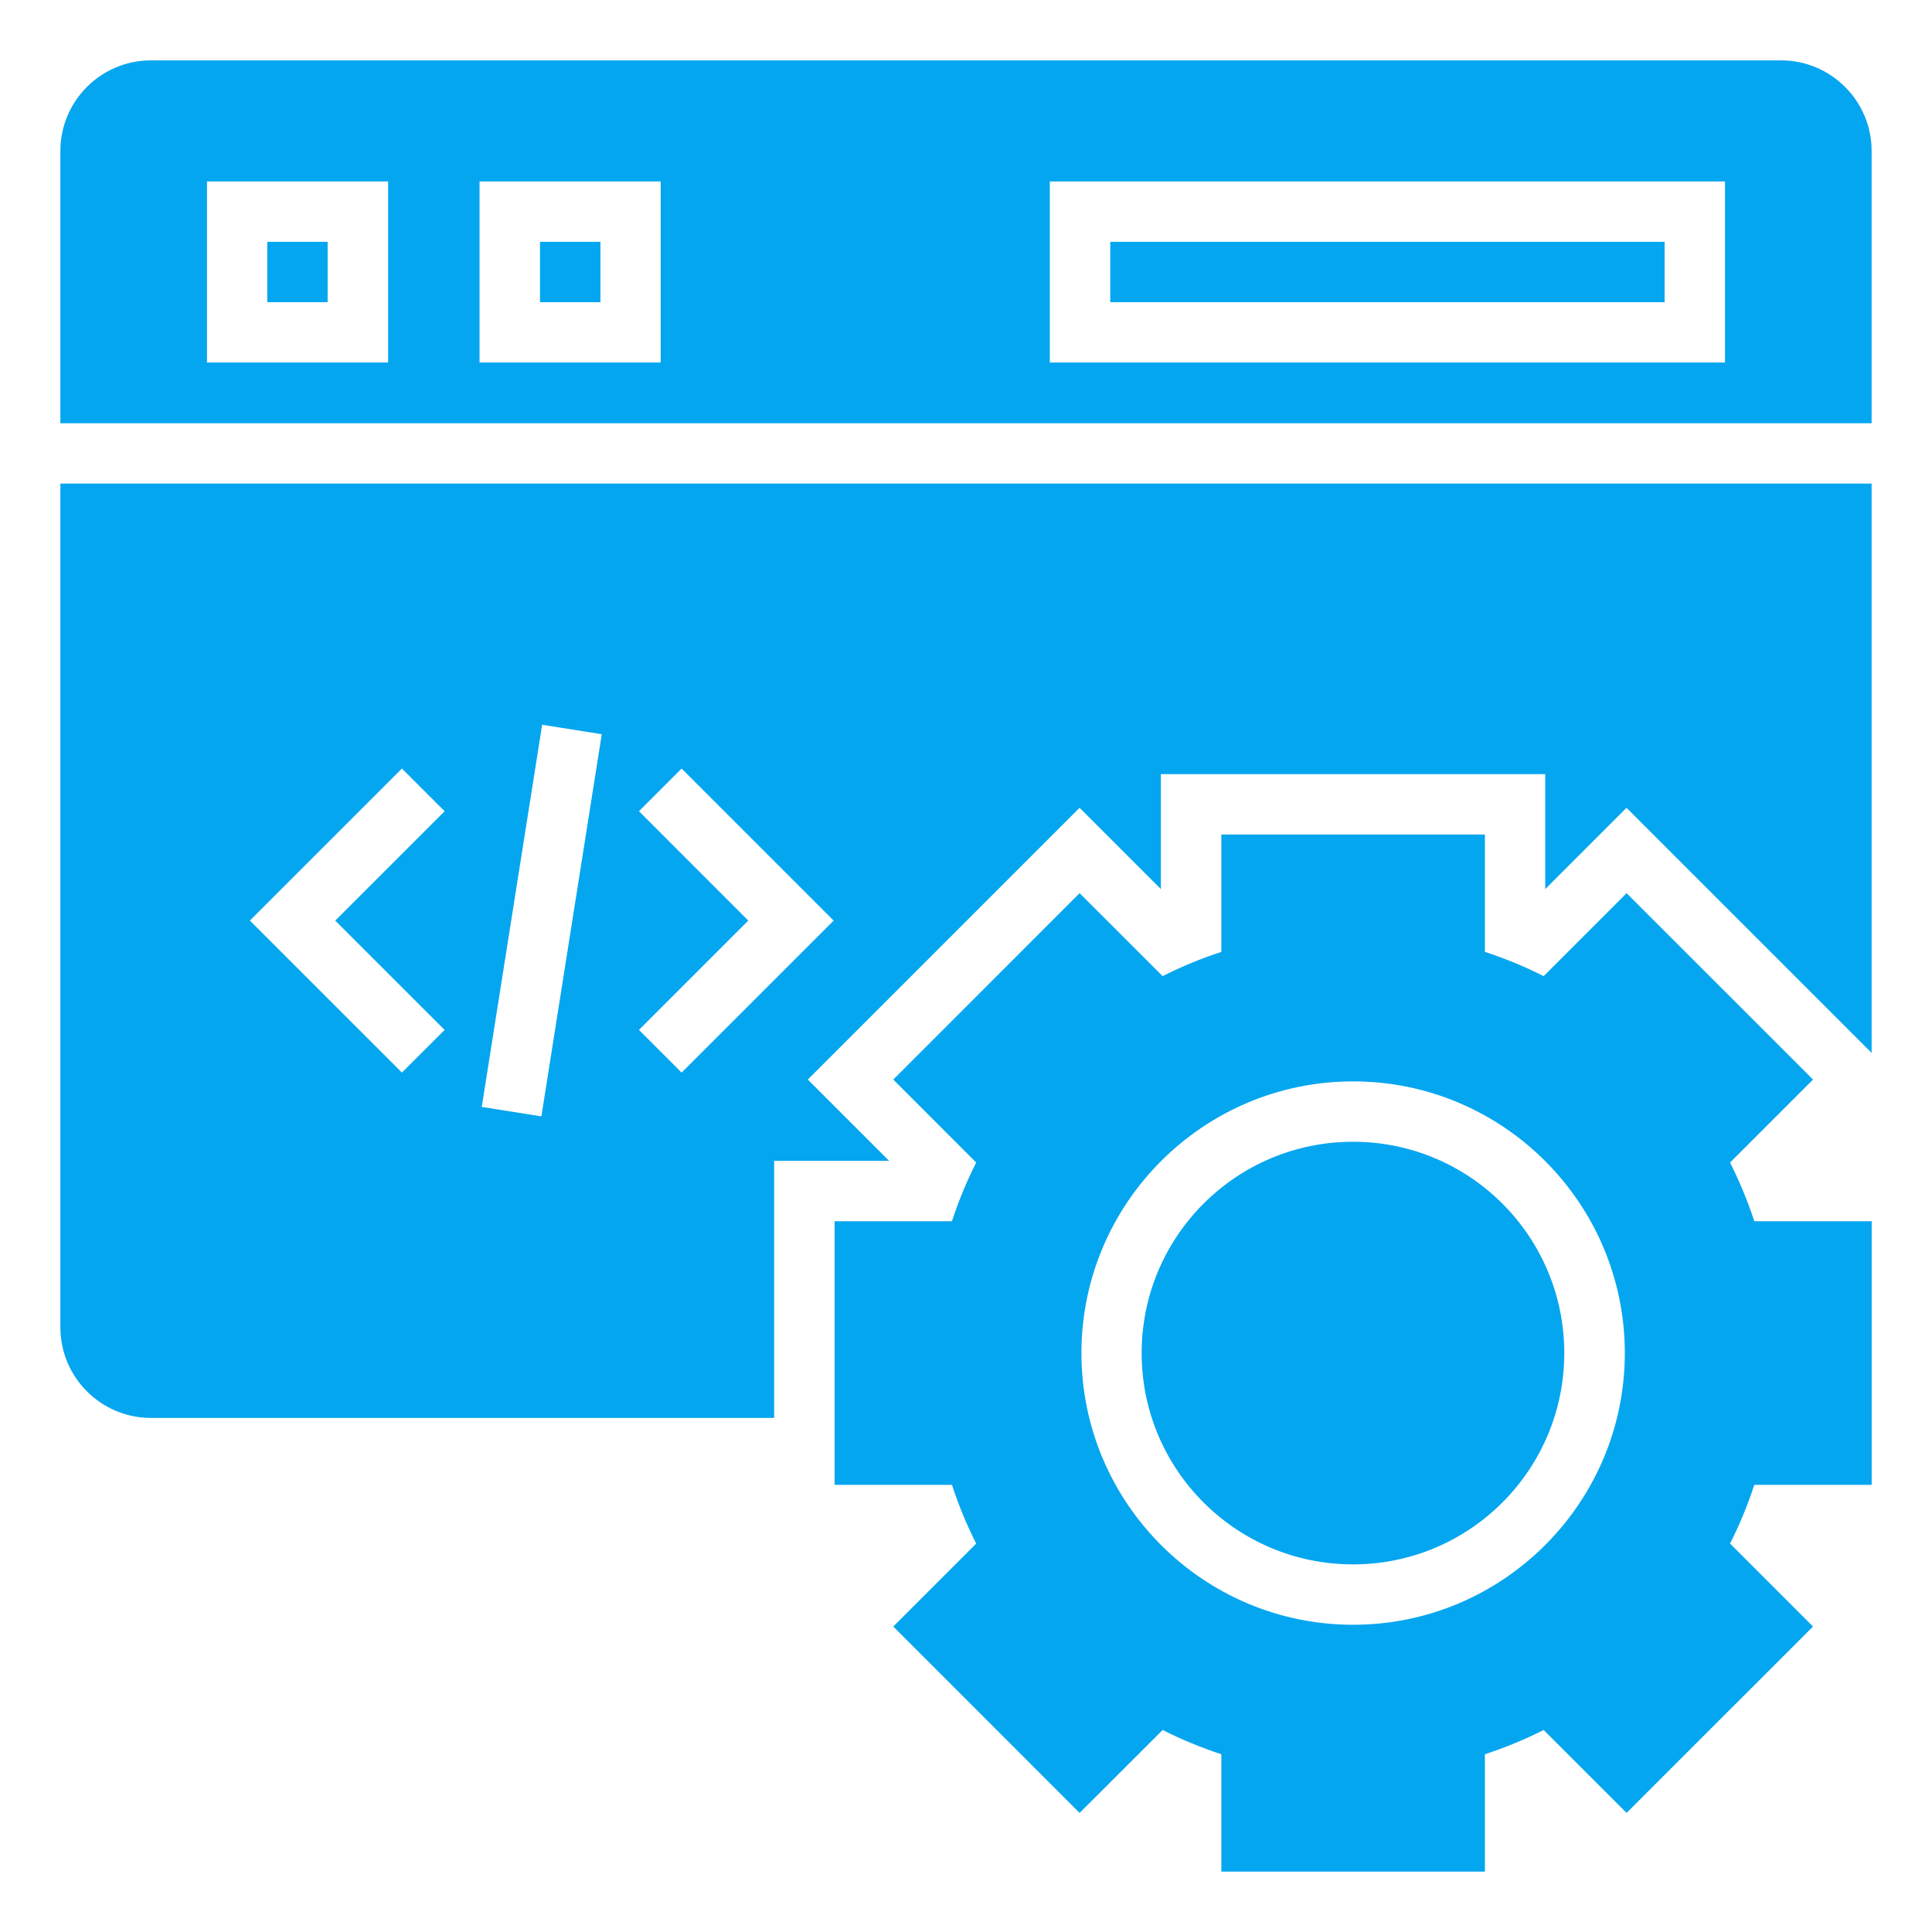
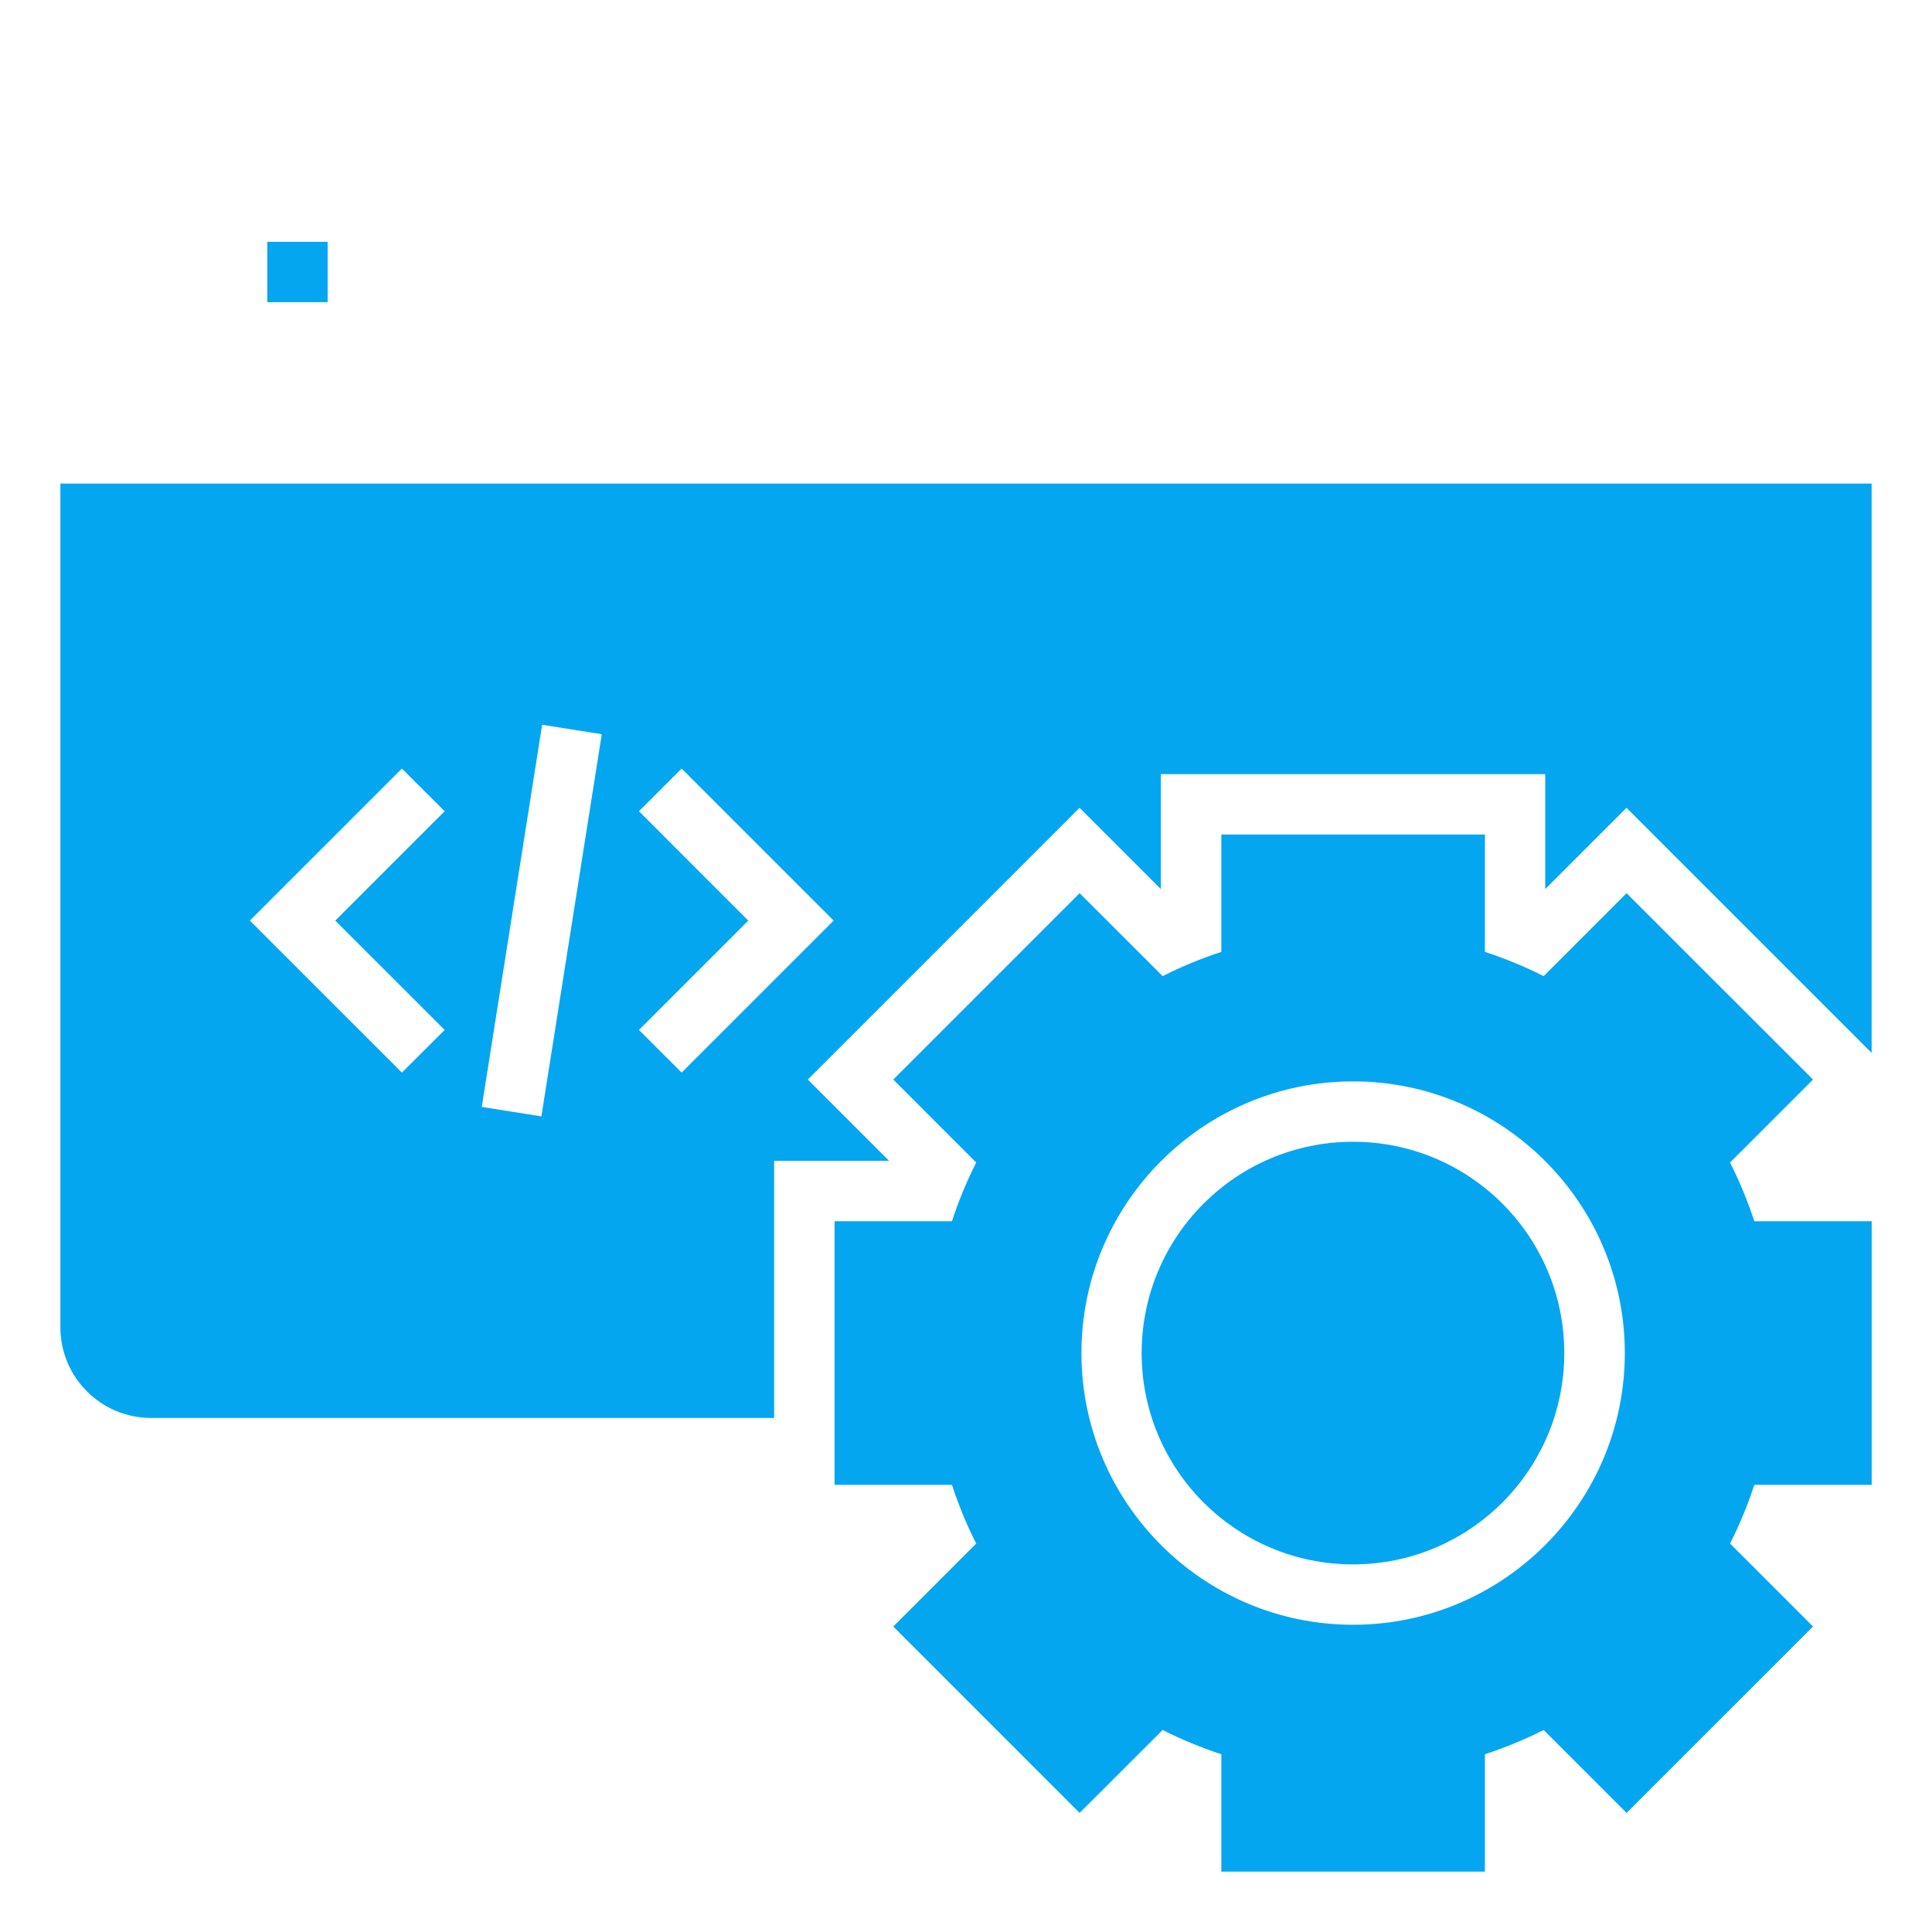
<svg xmlns="http://www.w3.org/2000/svg" width="36" height="36" viewBox="0 0 36 36" fill="none">
  <path d="M32.237 21.662L33.783 20.116L30.309 16.643L28.764 18.189C28.412 18.011 28.046 17.86 27.669 17.737V15.55H22.758V17.737C22.381 17.86 22.015 18.011 21.664 18.189L20.117 16.643L16.645 20.116L18.19 21.662C18.012 22.014 17.861 22.38 17.738 22.756H15.551V27.668H17.738C17.861 28.045 18.012 28.411 18.19 28.762L16.645 30.308L20.117 33.781L21.664 32.236C22.015 32.413 22.381 32.564 22.758 32.688V34.875H27.669V32.688C28.046 32.564 28.412 32.413 28.764 32.236L30.309 33.781L33.783 30.308L32.237 28.762C32.414 28.411 32.566 28.045 32.689 27.668H34.876V22.756H32.689C32.566 22.38 32.414 22.014 32.237 21.662ZM25.213 30.275C22.422 30.275 20.151 28.004 20.151 25.212C20.151 22.421 22.422 20.15 25.213 20.15C28.005 20.15 30.276 22.421 30.276 25.212C30.276 28.004 28.005 30.275 25.213 30.275Z" fill="#05A6F0" />
  <path d="M25.211 29.15C27.386 29.15 29.148 27.387 29.148 25.212C29.148 23.038 27.386 21.275 25.211 21.275C23.036 21.275 21.273 23.038 21.273 25.212C21.273 27.387 23.036 29.15 25.211 29.15Z" fill="#05A6F0" />
-   <path d="M20.688 4.506H31.018V5.631H20.688V4.506Z" fill="#05A6F0" />
  <path d="M4.98 4.506H6.105V5.631H4.98V4.506Z" fill="#05A6F0" />
-   <path d="M33.188 1.125H2.812C1.882 1.125 1.125 1.882 1.125 2.812V7.886H34.875V2.812C34.875 1.882 34.118 1.125 33.188 1.125ZM7.232 6.755H3.857V3.381H7.232V6.755ZM12.311 6.755H8.936V3.381H12.311V6.755ZM32.143 6.755H19.562V3.381H32.143V6.755Z" fill="#05A6F0" />
  <path d="M1.125 24.733C1.125 25.664 1.882 26.421 2.812 26.421H14.425V21.631H16.567L15.052 20.116L20.116 15.052L21.631 16.567V14.425H28.793V16.567L30.308 15.052L34.875 19.619V9.011H1.125V24.733ZM11.906 15.116L12.701 14.321L15.534 17.154L12.701 19.986L11.906 19.191L13.943 17.154L11.906 15.116ZM10.102 13.505L11.213 13.681L10.088 20.802L8.977 20.626L10.102 13.505ZM7.489 14.321L8.285 15.116L6.247 17.154L8.285 19.191L7.489 19.986L4.656 17.154L7.489 14.321Z" fill="#05A6F0" />
-   <path d="M10.062 4.506H11.188V5.631H10.062V4.506Z" fill="#05A6F0" />
</svg>